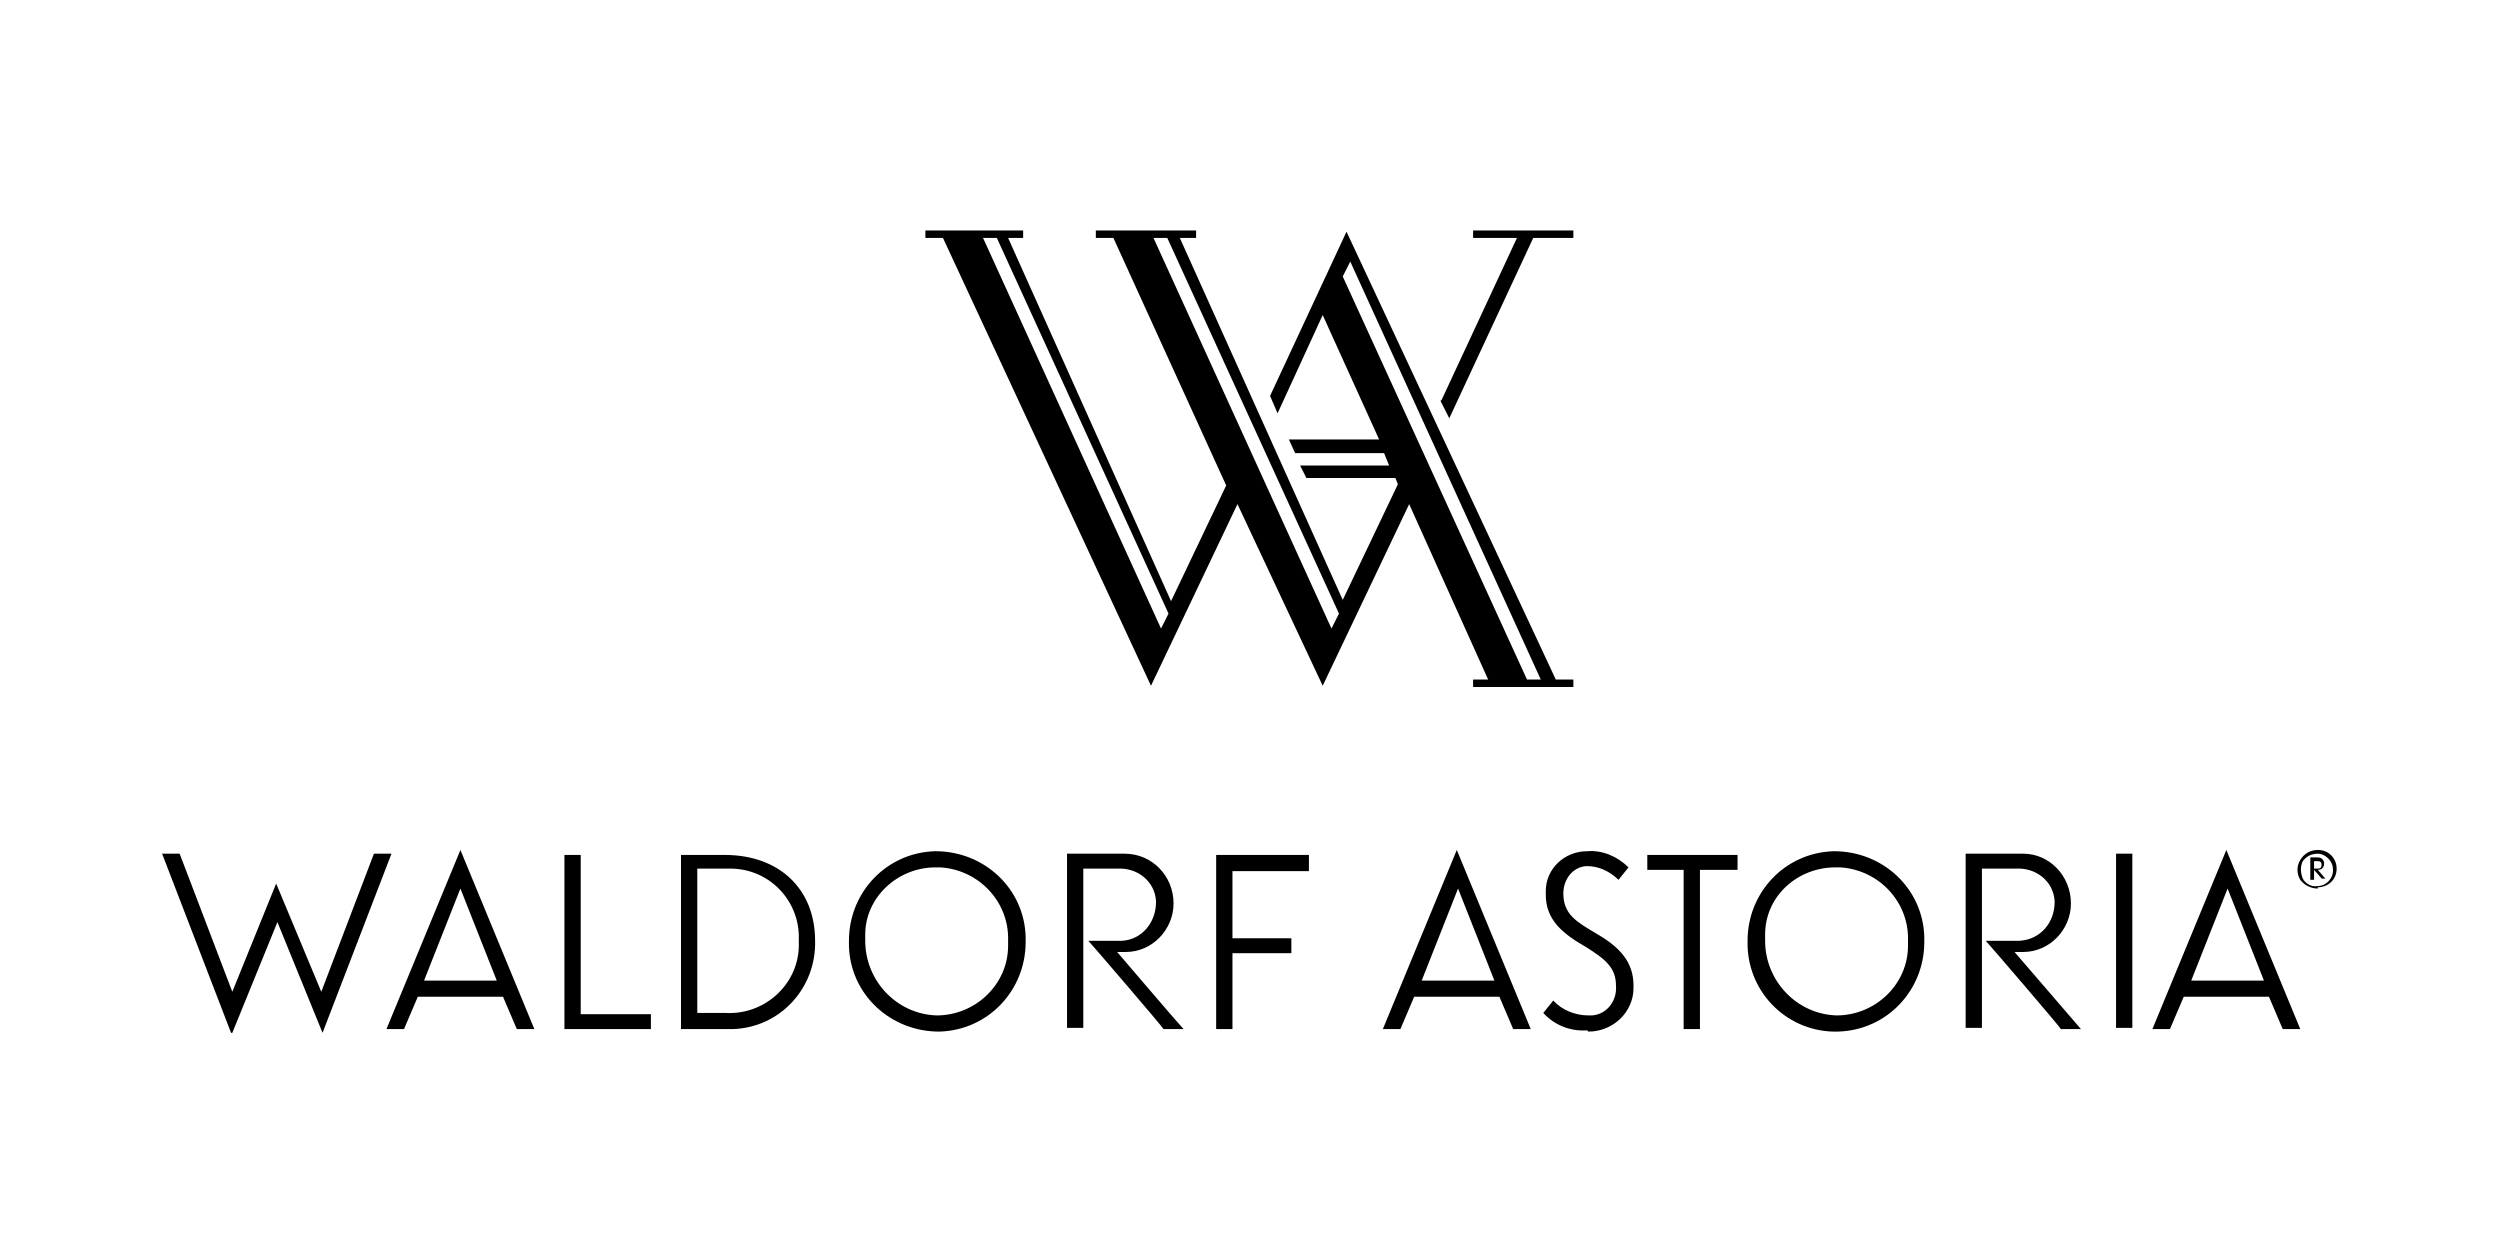
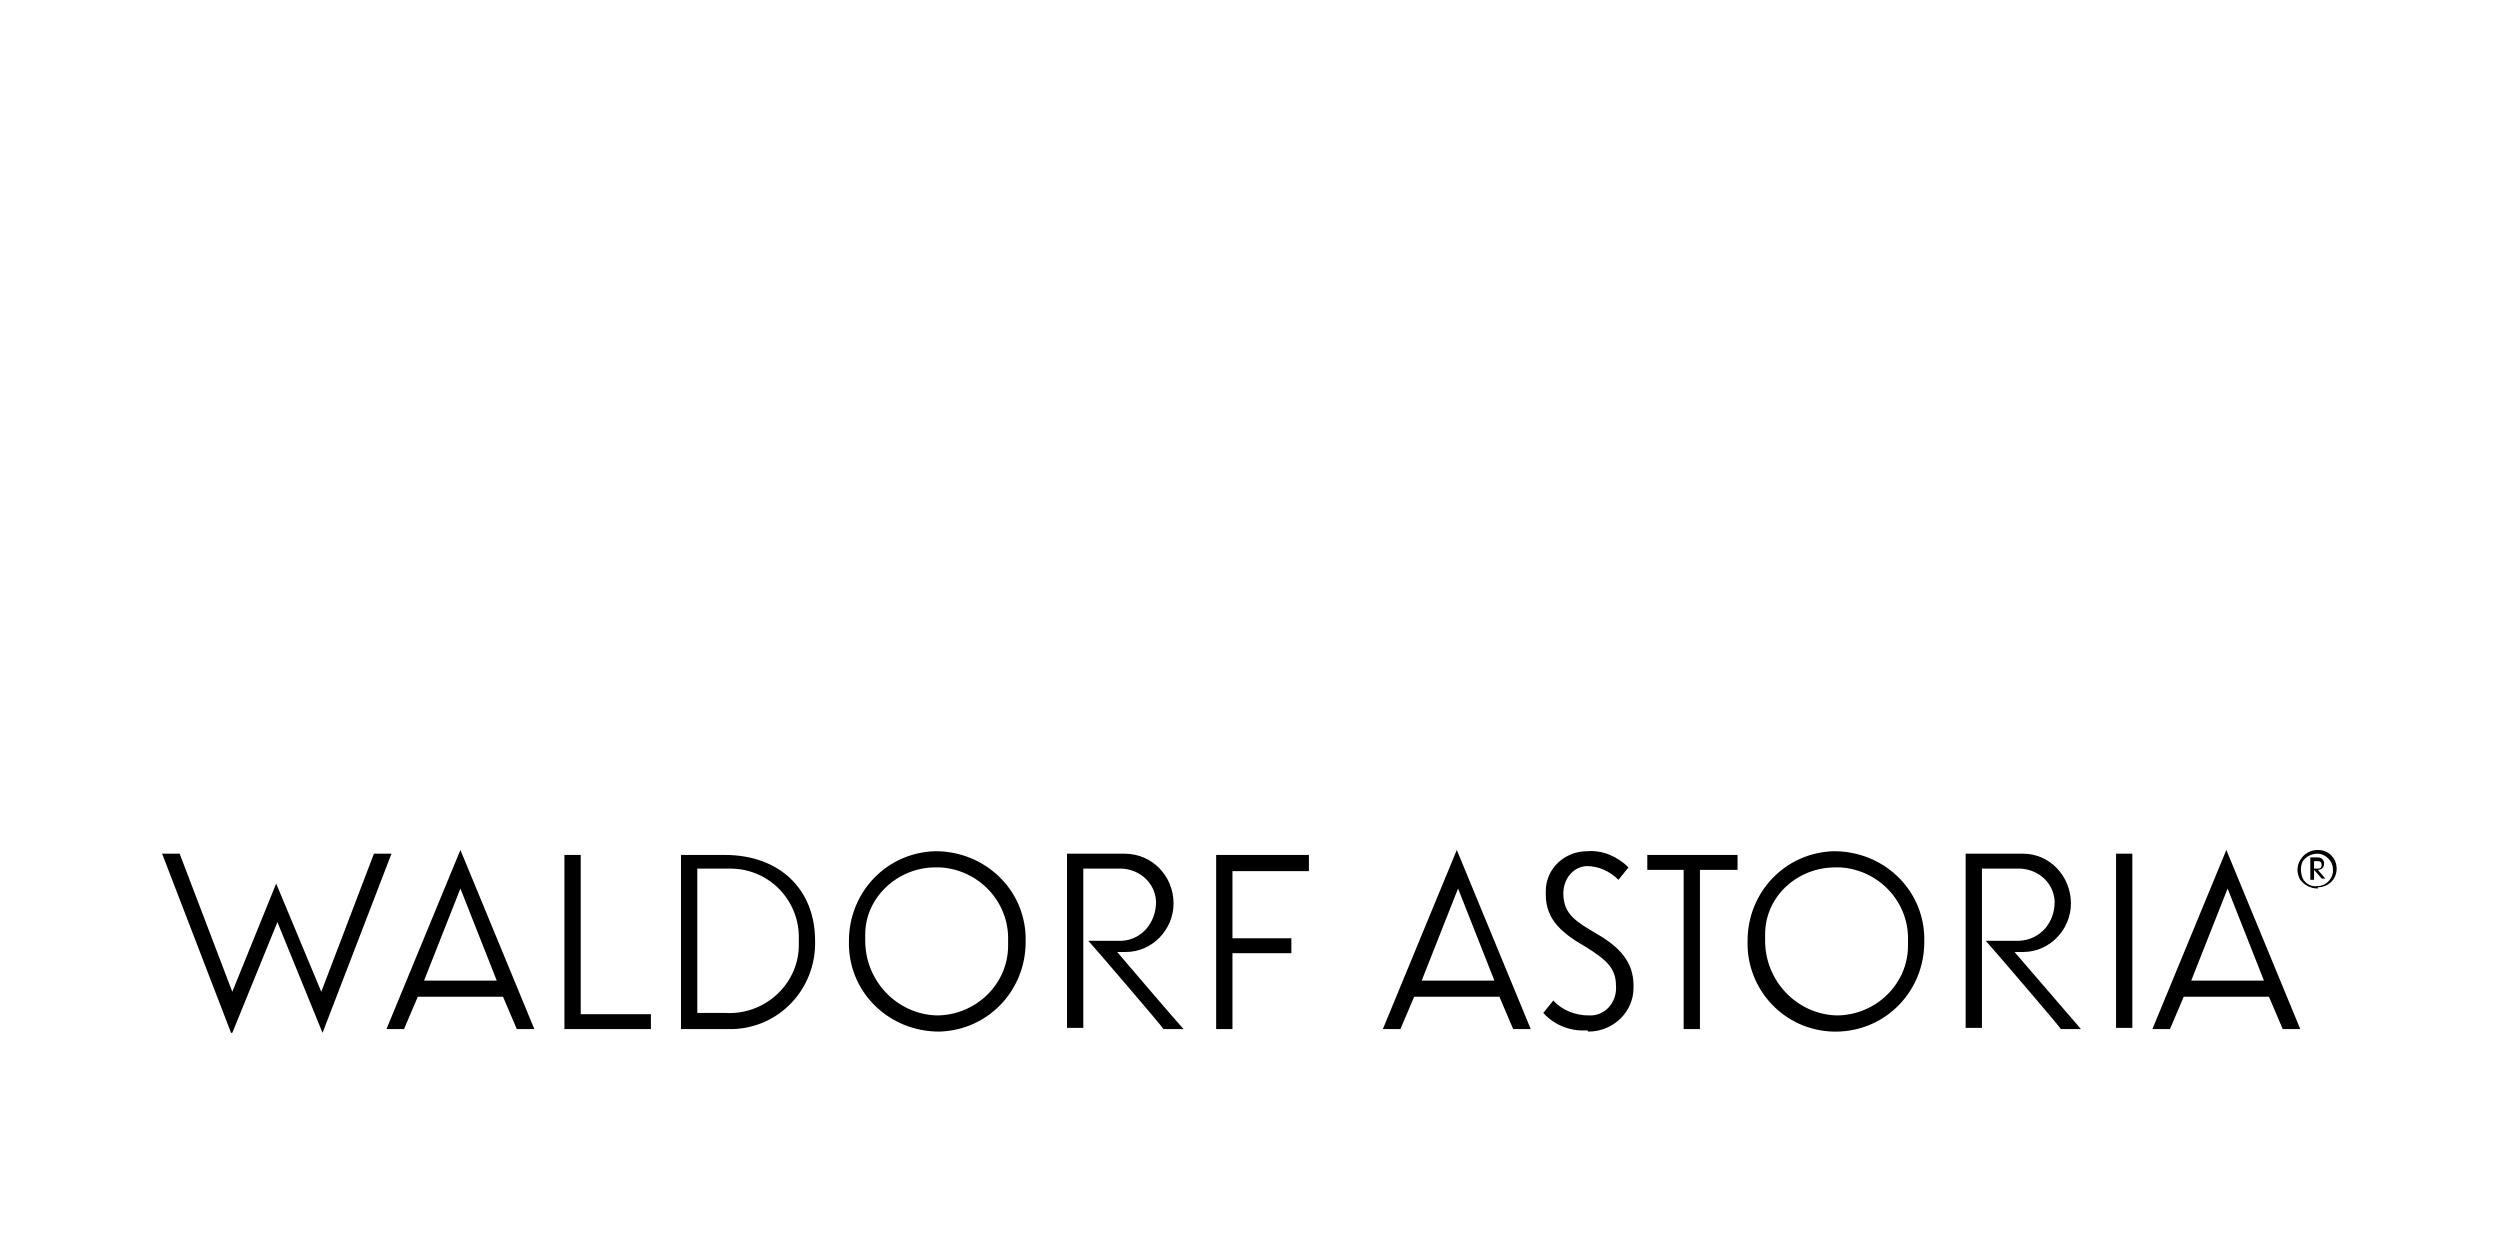
<svg xmlns="http://www.w3.org/2000/svg" width="177" height="88" viewBox="0 0 177 88" fill="none">
  <path d="M92.671 61.587V60.53H86.104V72.86H87.258V67.488H91.428V66.431H87.258V61.675H92.671V61.587ZM81.845 63.877C81.845 65.286 80.869 66.519 79.449 66.607C79.36 66.607 79.183 66.607 79.094 66.607H77.053C77.231 66.783 82.377 72.772 82.377 72.86H83.797C83.531 72.596 79.094 67.4 79.094 67.4H79.715C81.579 67.4 83.087 65.814 83.087 63.965C83.087 62.027 81.579 60.442 79.626 60.442C79.626 60.442 79.449 60.442 79.36 60.442H75.545V72.772H76.698V61.499H79.094C80.514 61.411 81.756 62.379 81.845 63.789M71.374 66.607C71.463 63.877 69.333 61.587 66.582 61.411C66.494 61.411 66.316 61.411 66.227 61.411C63.565 61.411 61.258 63.524 61.258 66.167C61.258 66.343 61.258 66.519 61.258 66.607C61.258 69.425 63.477 71.803 66.316 71.892C69.067 71.892 71.374 69.69 71.374 66.959C71.374 66.871 71.374 66.695 71.374 66.607ZM72.616 66.695C72.616 70.13 69.954 72.948 66.494 73.037C63.033 73.037 60.193 70.394 60.105 66.959C60.105 66.871 60.105 66.783 60.105 66.607C60.105 63.172 62.767 60.354 66.227 60.266C69.688 60.266 72.528 62.908 72.616 66.343C72.616 66.431 72.616 66.519 72.616 66.695ZM51.409 61.499H49.368V71.715H51.32C54.071 71.892 56.467 69.778 56.555 67.047C56.555 66.871 56.555 66.695 56.555 66.519C56.644 63.877 54.603 61.587 51.852 61.499C51.675 61.499 51.586 61.499 51.409 61.499ZM51.231 72.86H48.214V60.53H51.32C55.136 60.53 57.709 62.908 57.709 66.607C57.798 69.954 55.224 72.772 51.852 72.86C51.675 72.86 51.409 72.86 51.231 72.86ZM46.084 72.86V71.803H41.115V60.53H39.962V72.86H46.084ZM29.935 69.425H35.17L32.597 62.908L30.023 69.425H29.935ZM32.597 60.178L37.832 72.86H36.59L35.614 70.57H29.58L28.604 72.86H27.361L32.597 60.178ZM16.447 73.125L19.641 65.286L22.836 73.125L27.716 60.442H26.474L22.747 70.218L19.553 62.556L16.447 70.218L12.72 60.442H11.478L16.358 73.125H16.447ZM164.103 60.97H163.836V61.499H164.103C164.28 61.499 164.369 61.411 164.369 61.234C164.369 61.058 164.28 60.97 164.103 60.97ZM164.458 62.291L163.836 61.587V62.291H163.57V60.706H164.103C164.369 60.706 164.546 60.882 164.546 61.146C164.546 61.411 164.369 61.587 164.103 61.587L164.635 62.203H164.369L164.458 62.291ZM164.103 60.442C163.659 60.442 163.304 60.618 163.038 60.97C162.86 61.322 162.86 61.763 163.038 62.203C163.215 62.556 163.659 62.82 164.103 62.732C164.724 62.732 165.256 62.115 165.167 61.499C165.167 60.97 164.635 60.442 164.103 60.442ZM164.103 62.908C163.57 62.908 163.126 62.644 162.86 62.291C162.594 61.851 162.594 61.322 162.86 60.882C163.126 60.442 163.57 60.178 164.103 60.178C164.901 60.178 165.434 60.794 165.434 61.499C165.434 62.291 164.812 62.82 164.103 62.82M155.052 69.425H160.287L157.714 62.908L155.14 69.425H155.052ZM157.625 60.178L162.86 72.86H161.618L160.642 70.57H154.608L153.632 72.86H152.389L157.625 60.178ZM149.816 60.442H150.97V72.772H149.816V60.442ZM145.468 63.877C145.468 65.286 144.492 66.519 142.984 66.607C142.895 66.607 142.717 66.607 142.629 66.607H140.588C140.765 66.783 145.912 72.772 145.912 72.86H147.332C145.734 71.011 144.226 69.249 142.629 67.4H143.25C145.113 67.4 146.622 65.814 146.622 63.965C146.622 62.027 145.113 60.442 143.25 60.442C143.25 60.442 143.072 60.442 142.984 60.442H139.168V72.772H140.321V61.499H142.717C144.137 61.411 145.379 62.379 145.468 63.789M135.086 66.607C135.175 63.877 133.045 61.587 130.294 61.411C130.206 61.411 130.028 61.411 129.939 61.411C127.277 61.411 124.97 63.436 124.97 66.167C124.97 66.343 124.97 66.519 124.97 66.607C124.97 69.425 127.189 71.803 130.028 71.892C132.779 71.892 135.086 69.69 135.086 66.959C135.086 66.871 135.086 66.695 135.086 66.607ZM136.24 66.695C136.24 70.13 133.578 72.948 130.117 73.037C126.656 73.125 123.817 70.394 123.728 66.959C123.728 66.871 123.728 66.783 123.728 66.607C123.728 63.172 126.39 60.354 129.851 60.266C133.311 60.266 136.151 62.908 136.24 66.343C136.24 66.431 136.24 66.519 136.24 66.695ZM123.018 61.587V60.53H116.629V61.587H119.202V72.86H120.356V61.587H122.929H123.018ZM112.459 73.037C114.233 73.037 115.653 71.627 115.653 69.954C115.653 69.954 115.653 69.866 115.653 69.778C115.653 68.104 114.677 67.047 112.991 66.079C111.66 65.286 110.684 64.757 110.684 63.26C110.684 62.291 111.305 61.411 112.281 61.322C112.281 61.322 112.281 61.322 112.37 61.322C113.168 61.322 113.967 61.675 114.588 62.291L115.298 61.411C114.499 60.618 113.435 60.178 112.37 60.266C110.773 60.266 109.442 61.499 109.442 63.084C109.442 63.084 109.442 63.26 109.442 63.348C109.442 65.11 110.595 66.079 112.281 67.047C113.701 67.928 114.411 68.545 114.411 69.778C114.499 70.835 113.79 71.803 112.725 71.892C112.636 71.892 112.547 71.892 112.459 71.892C111.571 71.892 110.595 71.539 109.974 70.835L109.264 71.715C110.063 72.596 111.216 73.037 112.37 72.948M100.568 69.425H105.803L103.23 62.908L100.657 69.425H100.568ZM103.141 60.178L108.377 72.86H107.134L106.158 70.57H100.124L99.148 72.86H97.906L103.141 60.178Z" fill="black" />
-   <path d="M82.732 43.443L82.2 44.5L69.599 16.844H70.575L82.732 43.443ZM81.667 16.844H82.643L94.8 43.443L94.268 44.5L81.667 16.844ZM95.066 19.575L95.599 18.518L109.087 48.111H108.111L95.066 19.575ZM72.616 16.316H65.517V16.844H66.76L81.49 48.551L87.613 35.692L93.647 48.551L99.769 35.692L105.36 48.111H104.295V48.639H111.394V48.111H110.151L95.333 16.404L89.92 28.03L90.452 29.263L93.647 22.305L97.64 31.112H91.251L91.695 32.081H97.995L98.35 32.962H92.049L92.493 33.843H98.793L98.971 34.283L95.066 42.474L83.531 16.844H84.684V16.316H77.585V16.844H78.828L86.814 34.371L82.91 42.562L71.374 16.844H72.439V16.316H72.616ZM102.076 28.294L107.401 16.844H104.295V16.316H111.394V16.844H108.554L102.609 29.615L101.988 28.382L102.076 28.294Z" fill="black" />
</svg>